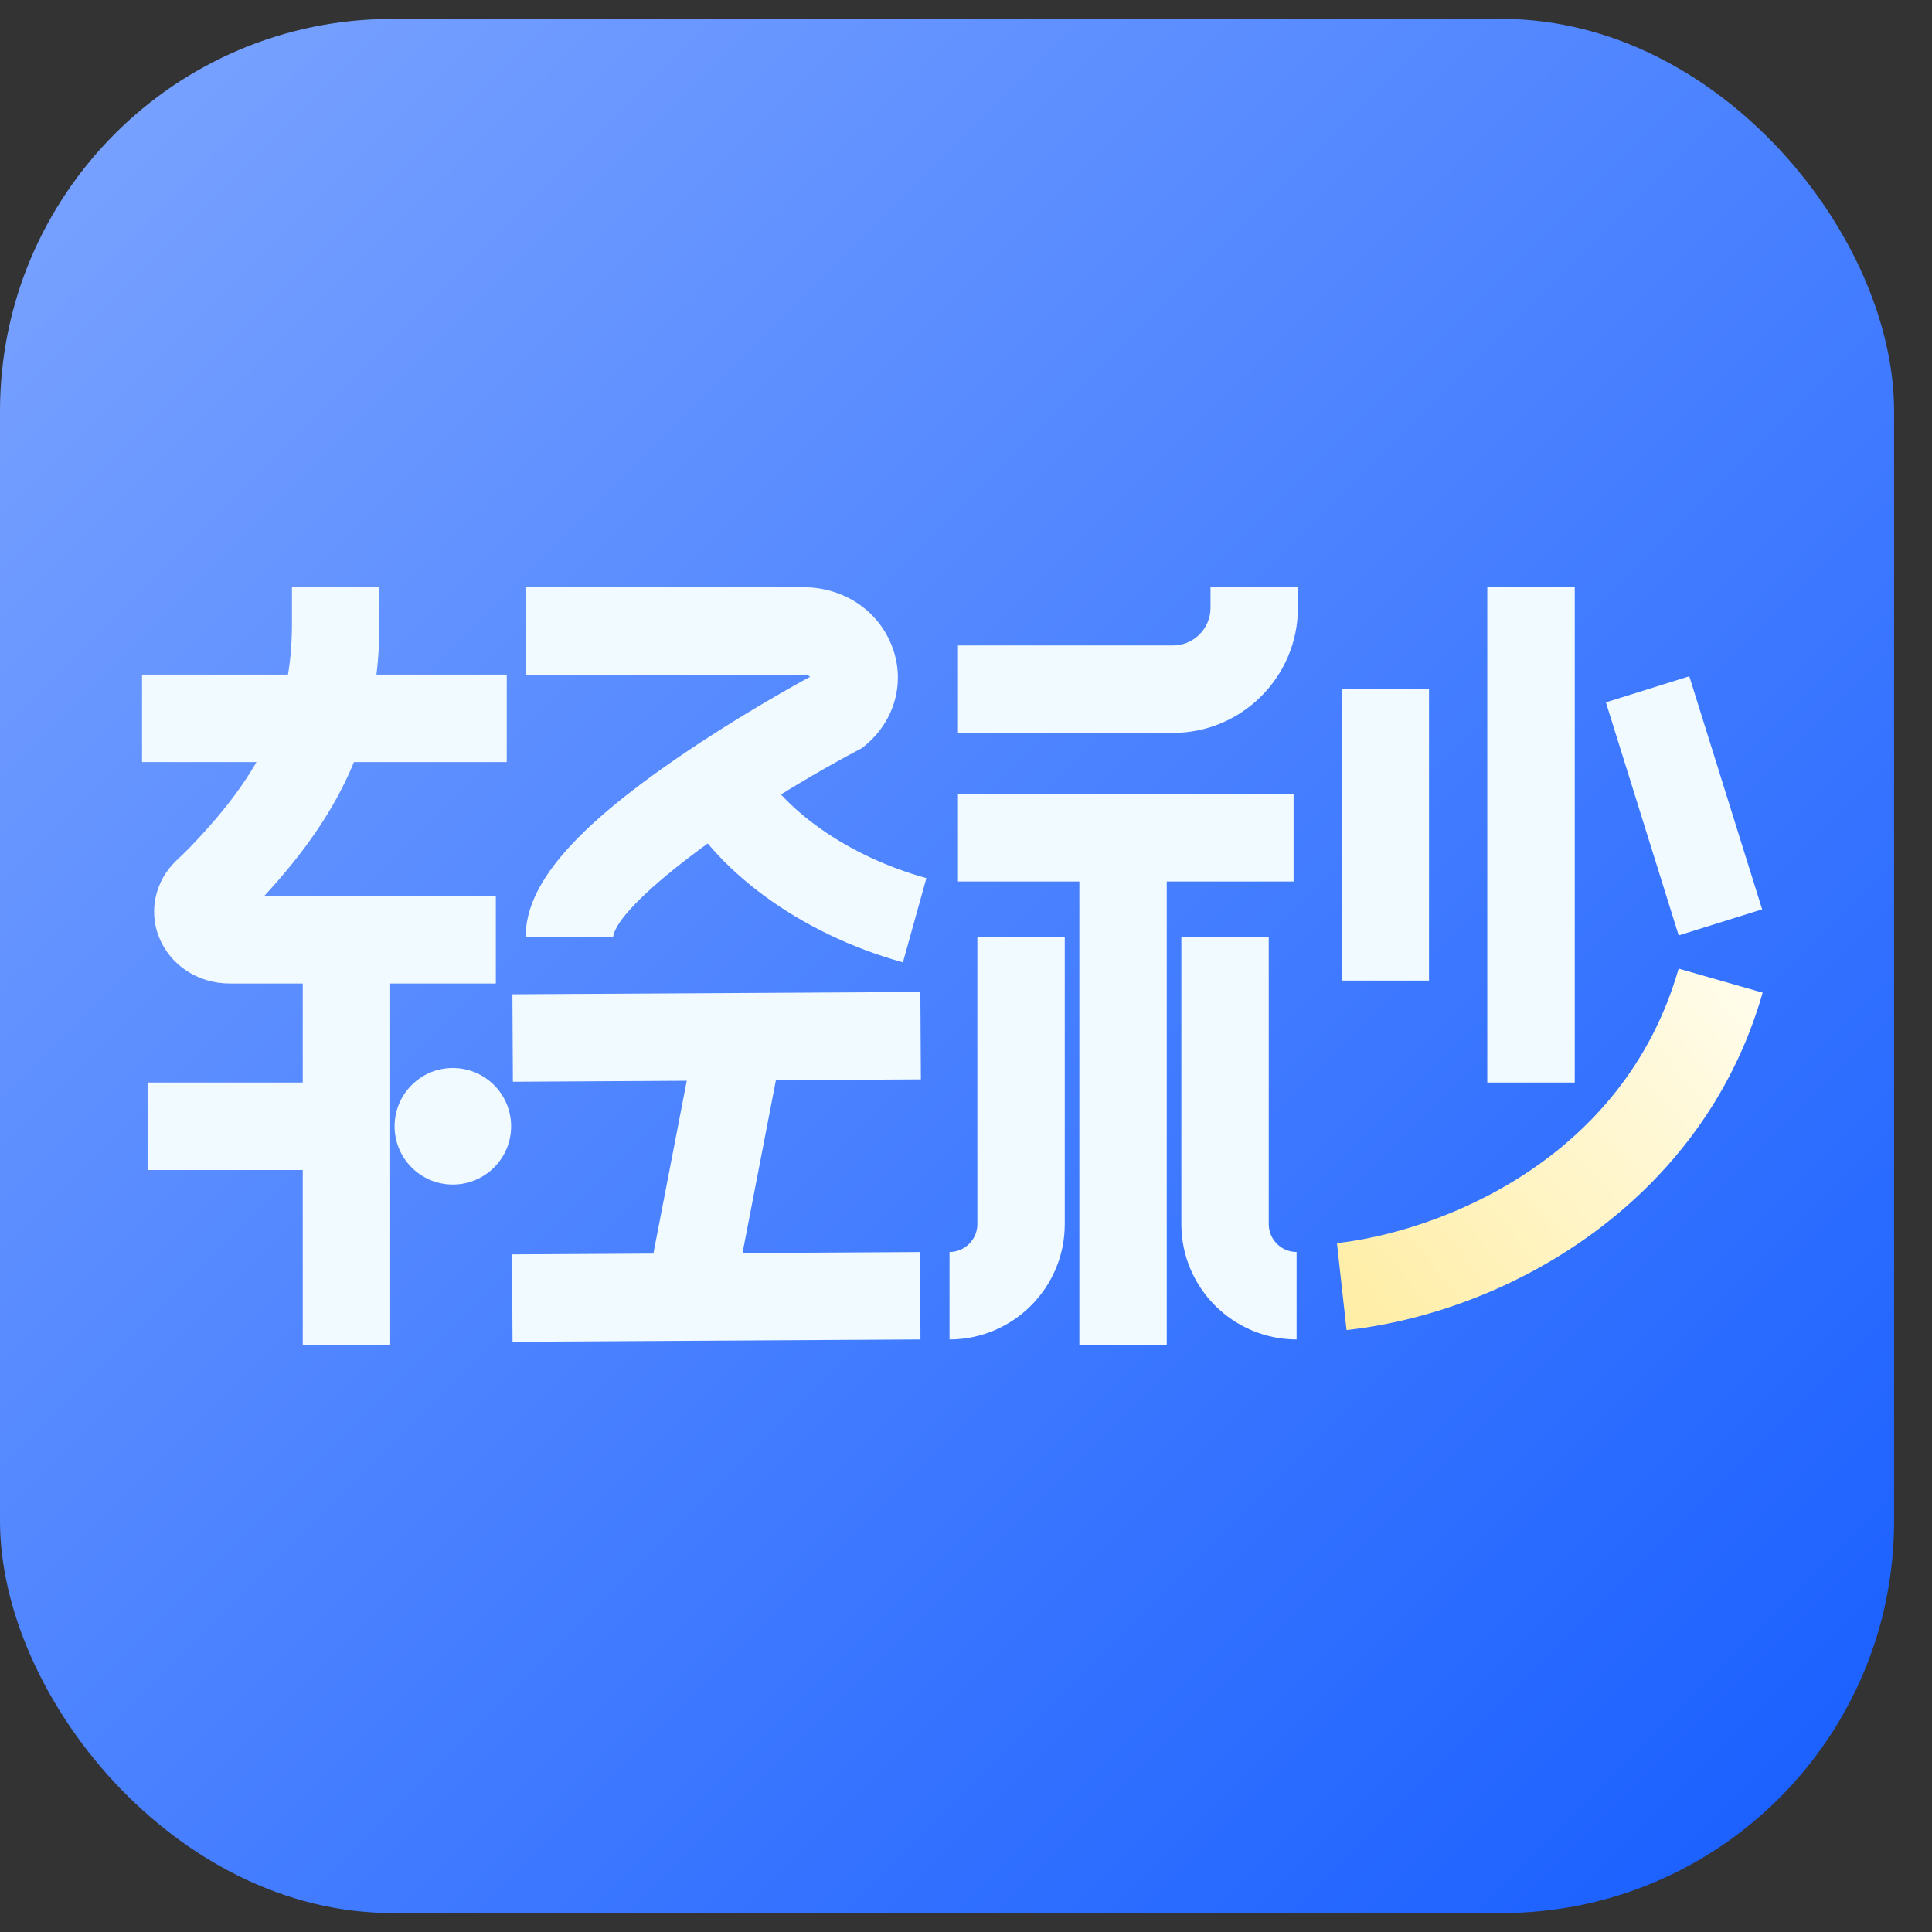
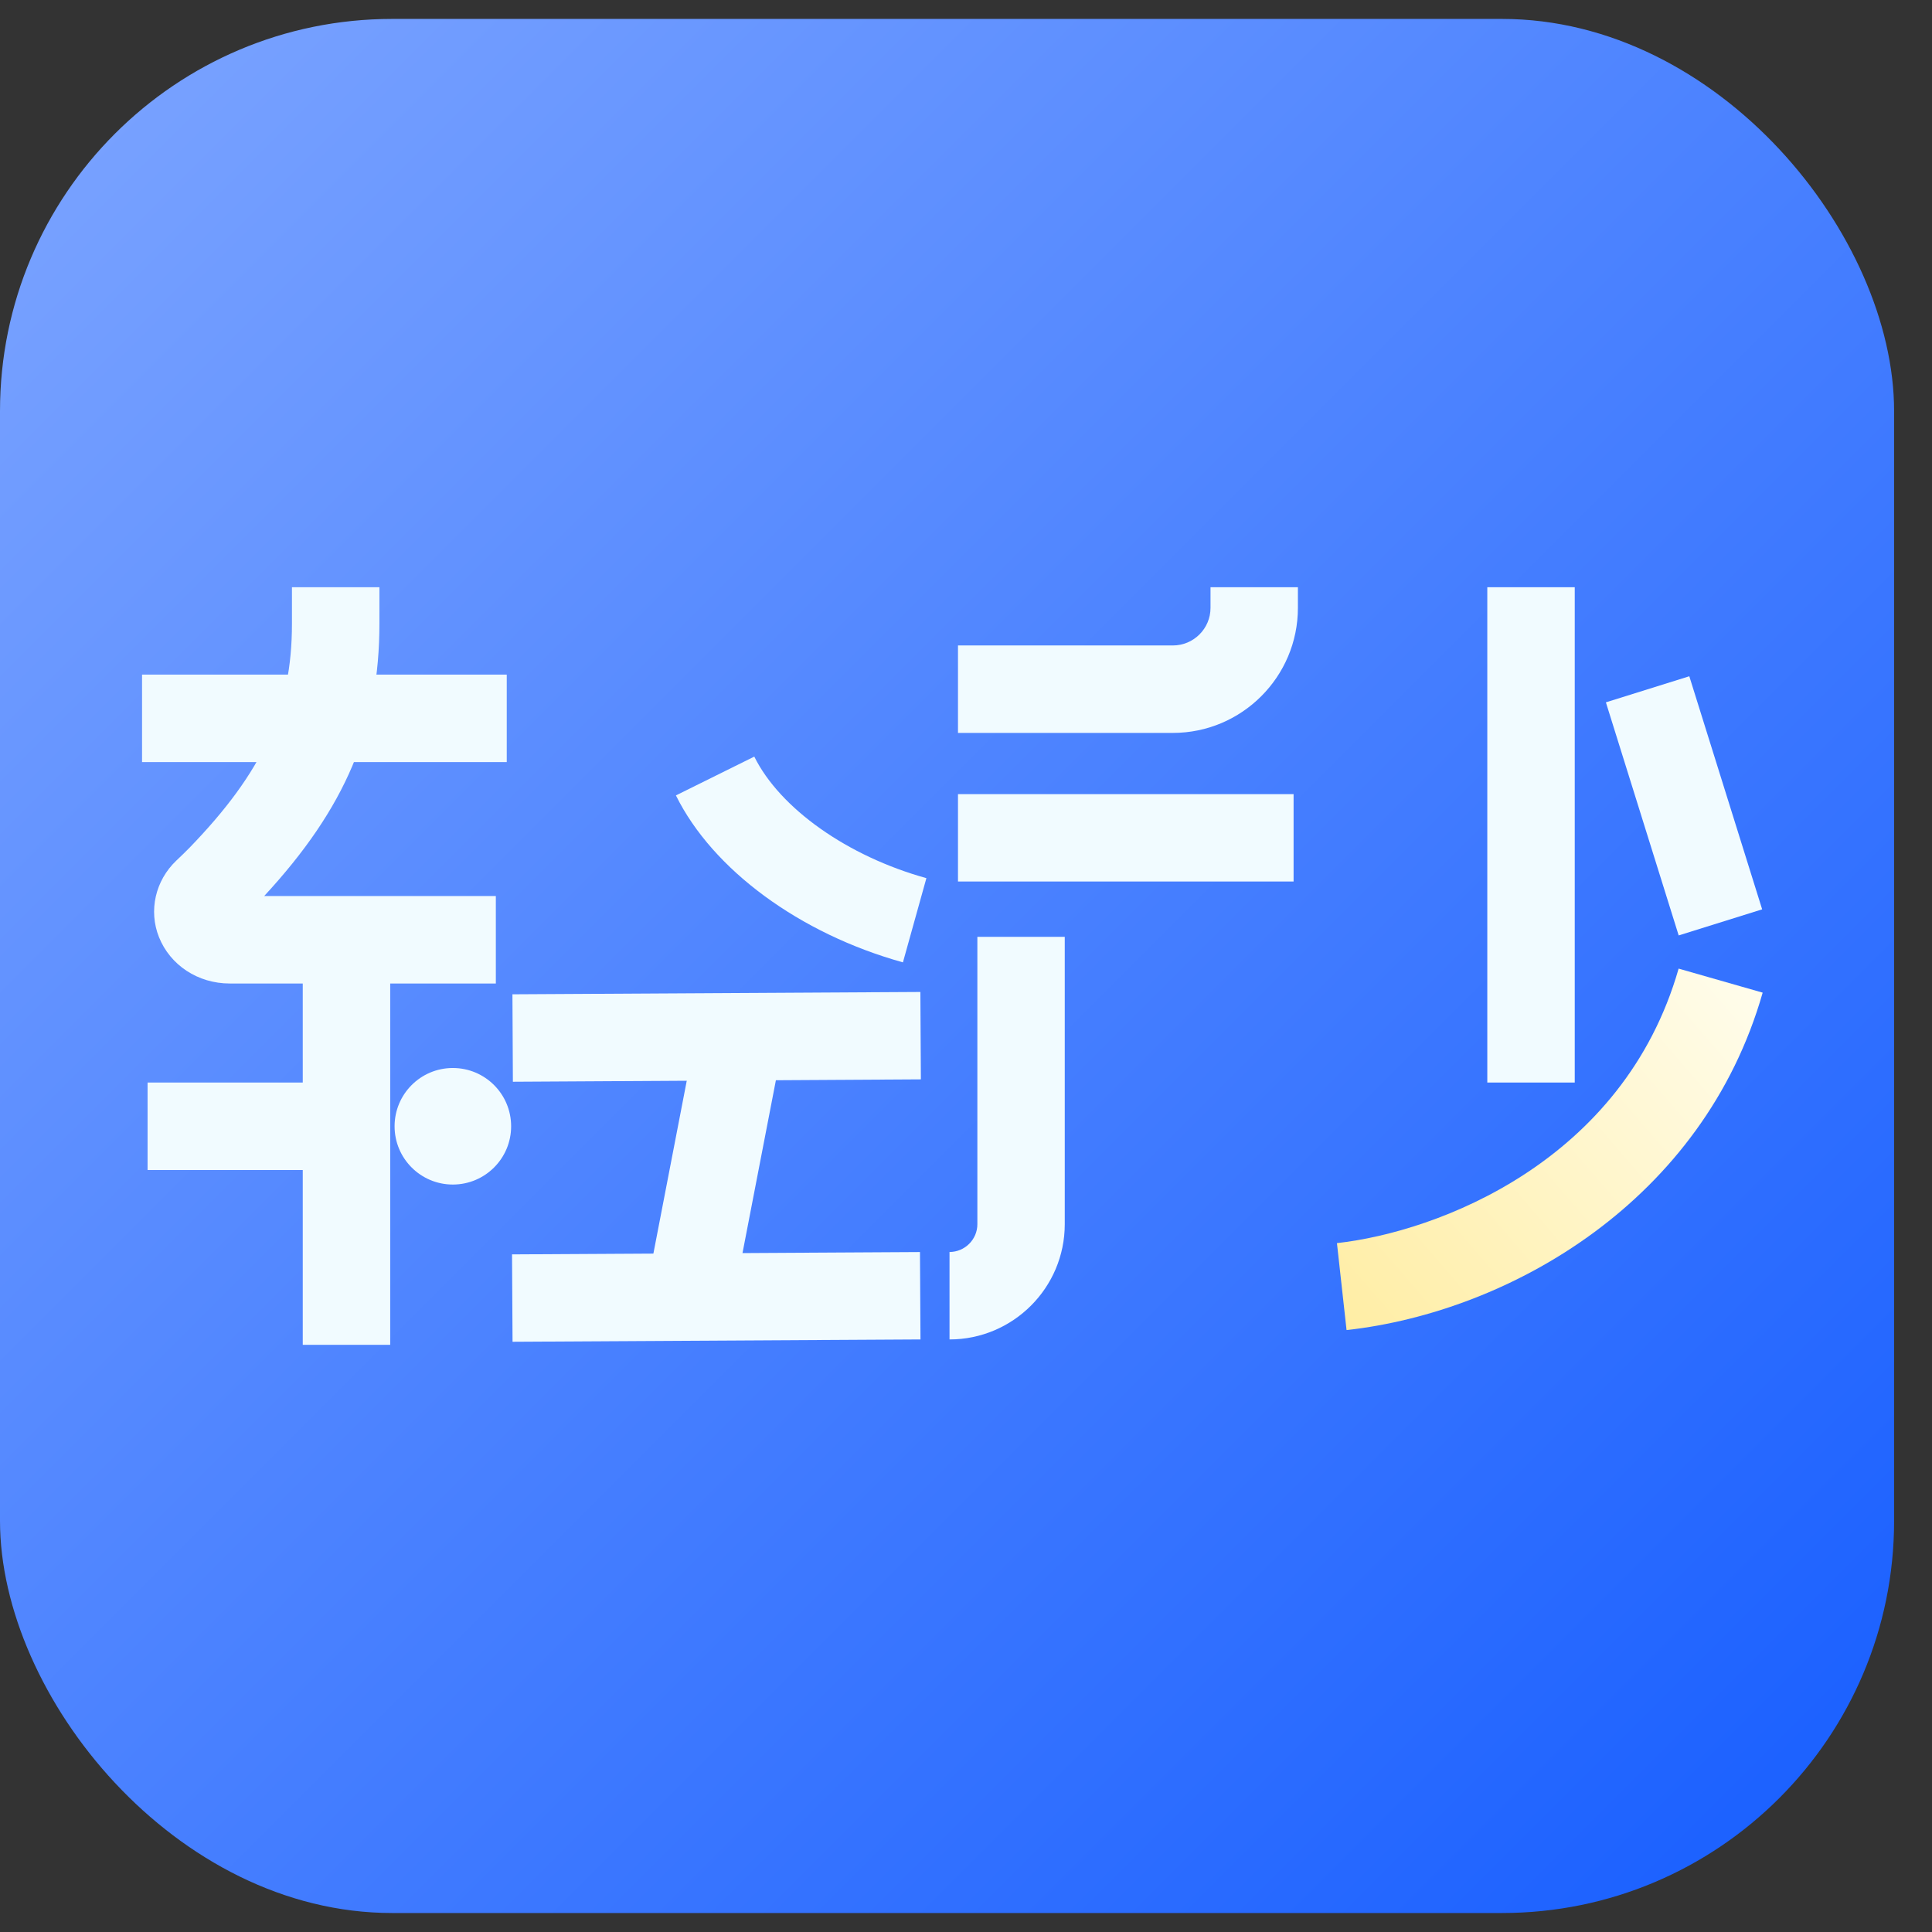
<svg xmlns="http://www.w3.org/2000/svg" width="34" height="34" viewBox="0 0 34 34" fill="none">
  <rect x="0" y="0" width="34" height="34" fill="#333333" stroke="none" />
  <g clip-path="url(#clip0_462_2038)">
    <rect y="0.333" width="33.333" height="33.333" fill="url(#paint0_linear_462_2038)" />
    <path d="M8.918 11.872H2.5V13.411H8.918V11.872Z" fill="#F1FBFF" />
    <path d="M20.641 12.898H16.859V11.359H20.641C21.006 11.359 21.303 11.062 21.303 10.698V10.334H22.841V10.698C22.841 11.91 21.854 12.898 20.641 12.898Z" fill="#F1FBFF" />
    <path d="M22.765 13.975H16.859V15.513H22.765V13.975Z" fill="#F1FBFF" />
    <path d="M6.43 19.051H2.597V20.59H6.43V19.051Z" fill="#F1FBFF" />
    <path d="M16.197 17.457L9.018 17.498L9.026 19.037L16.206 18.995L16.197 17.457Z" fill="#F1FBFF" />
    <path d="M16.19 22.034L9.011 22.075L9.02 23.613L16.199 23.572L16.19 22.034Z" fill="#F1FBFF" />
    <path d="M8.723 17.308H4.043C3.485 17.308 2.995 16.987 2.797 16.49C2.613 16.026 2.733 15.498 3.102 15.146C3.182 15.072 3.259 14.995 3.336 14.918C4.633 13.577 5.138 12.472 5.138 10.975V10.334H6.677V10.975C6.677 12.81 6.084 14.216 4.649 15.769H8.726V17.308H8.723Z" fill="#F1FBFF" />
    <path d="M6.867 16.487H5.328V23.667H6.867V16.487Z" fill="#F1FBFF" />
-     <path d="M20.533 14.692H18.995V23.667H20.533V14.692Z" fill="#F1FBFF" />
    <path d="M27.713 10.334H26.174V19.051H27.713V10.334Z" fill="#F1FBFF" />
-     <path d="M25.148 12.128H23.61V17.257H25.148V12.128Z" fill="#F1FBFF" />
    <path d="M29.729 11.901L28.261 12.36L29.542 16.462L31.011 16.003L29.729 11.901Z" fill="#F1FBFF" />
    <path d="M12.372 17.536L11.315 23.012L12.825 23.303L13.883 17.828L12.372 17.536Z" fill="#F1FBFF" />
-     <path d="M10.79 16.492L9.251 16.487C9.251 15.575 10.082 14.598 11.946 13.321C12.939 12.641 13.915 12.095 14.257 11.91C14.244 11.898 14.21 11.874 14.136 11.874H9.251V10.334H14.136C14.854 10.334 15.472 10.751 15.708 11.4C15.931 12.01 15.746 12.682 15.236 13.11L15.175 13.162L15.103 13.2C12.905 14.367 10.849 15.934 10.79 16.492Z" fill="#F1FBFF" />
    <path d="M15.89 16.936C14.072 16.431 12.541 15.305 11.895 13.998L13.274 13.315C13.726 14.228 14.915 15.069 16.303 15.454L15.89 16.936Z" fill="#F1FBFF" />
    <path d="M7.969 20.846C7.403 20.846 6.944 20.387 6.944 19.821C6.944 19.254 7.403 18.795 7.969 18.795C8.536 18.795 8.995 19.254 8.995 19.821C8.995 20.387 8.536 20.846 7.969 20.846Z" fill="#F1FBFF" />
    <path d="M16.71 23.572V22.033C16.979 22.033 17.2 21.813 17.2 21.544V16.487H18.738V21.544C18.738 22.662 17.828 23.572 16.71 23.572Z" fill="#F1FBFF" />
-     <path d="M22.818 23.572C21.7 23.572 20.79 22.662 20.79 21.544V16.487H22.328V21.544C22.328 21.813 22.549 22.033 22.818 22.033V23.572Z" fill="#F1FBFF" />
    <path d="M23.697 23.405L23.528 21.877C25.305 21.679 28.569 20.441 29.541 17.046L31.02 17.469C29.977 21.125 26.589 23.084 23.7 23.407L23.697 23.405Z" fill="url(#paint1_linear_462_2038)" />
  </g>
  <defs>
    <linearGradient id="paint0_linear_462_2038" x1="0" y1="0.333" x2="33.333" y2="33.667" gradientUnits="userSpaceOnUse">
      <stop stop-color="#7DA5FF" />
      <stop offset="1" stop-color="#165DFF" />
    </linearGradient>
    <linearGradient id="paint1_linear_462_2038" x1="30.961" y1="17" x2="23.525" y2="23.41" gradientUnits="userSpaceOnUse">
      <stop stop-color="#FFFDEE" />
      <stop offset="1" stop-color="#FFEDA3" />
    </linearGradient>
    <clipPath id="clip0_462_2038">
      <rect y="0.333" width="33.333" height="33.333" rx="6.901" fill="white" />
    </clipPath>
  </defs>
</svg>